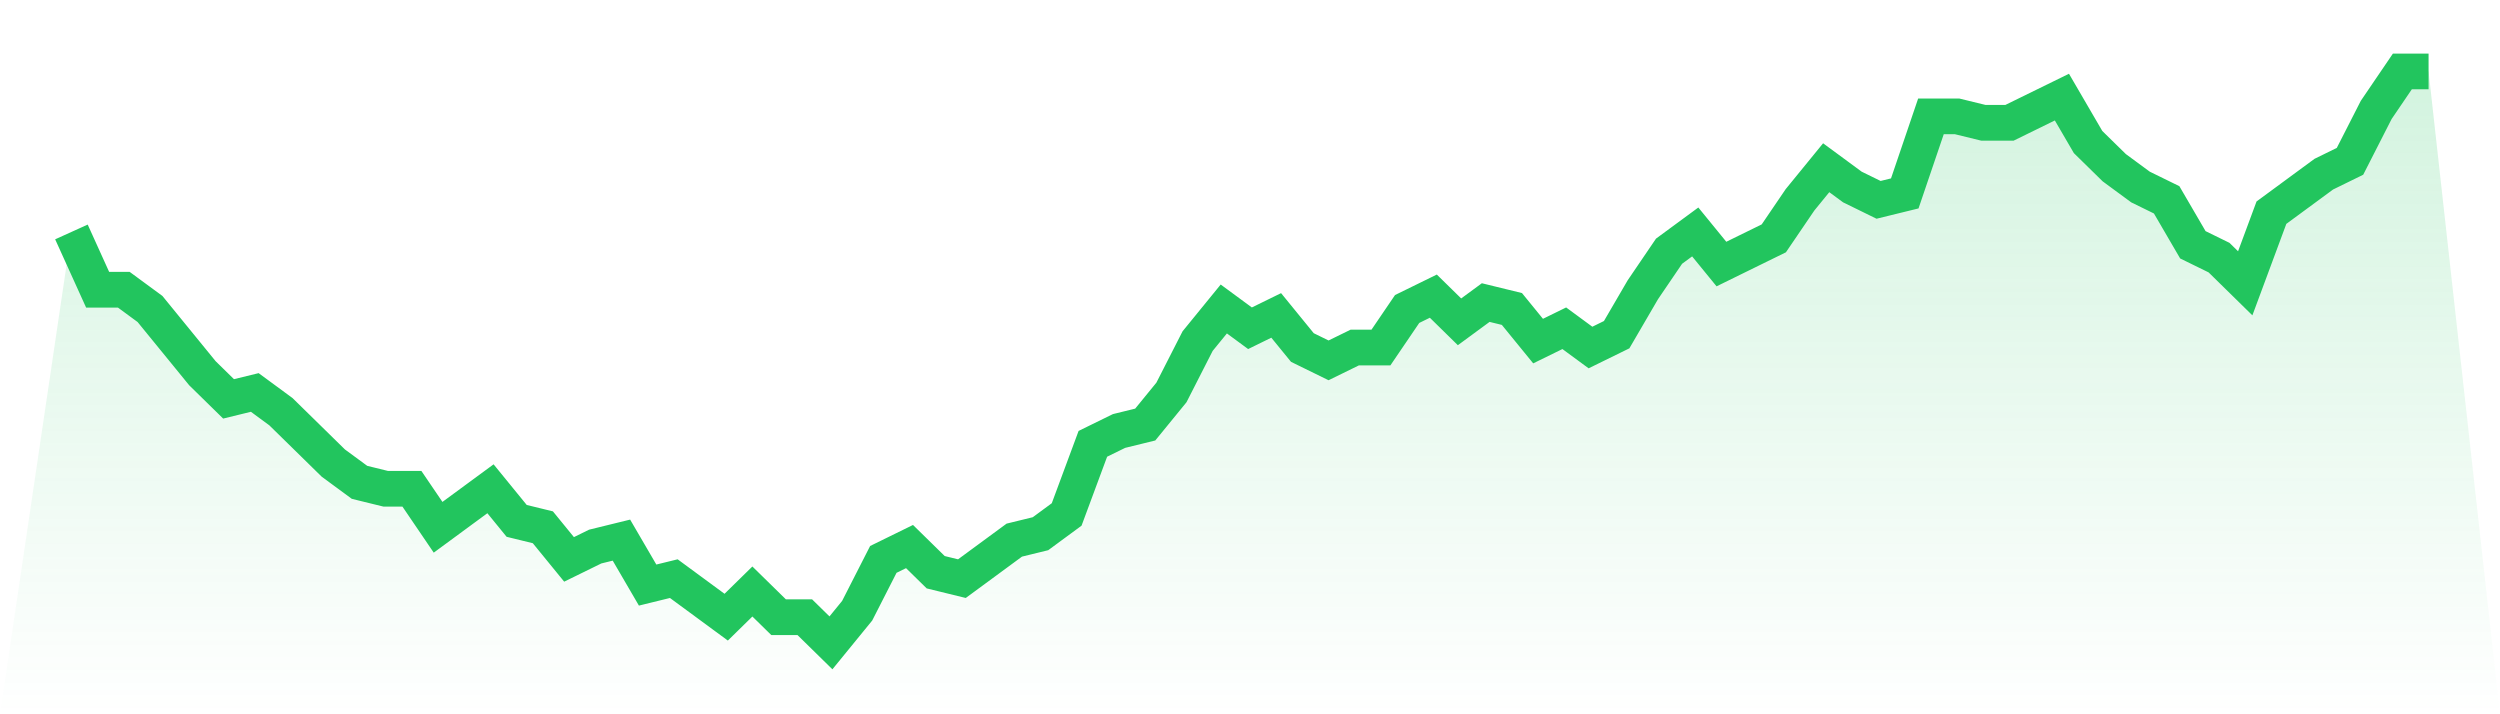
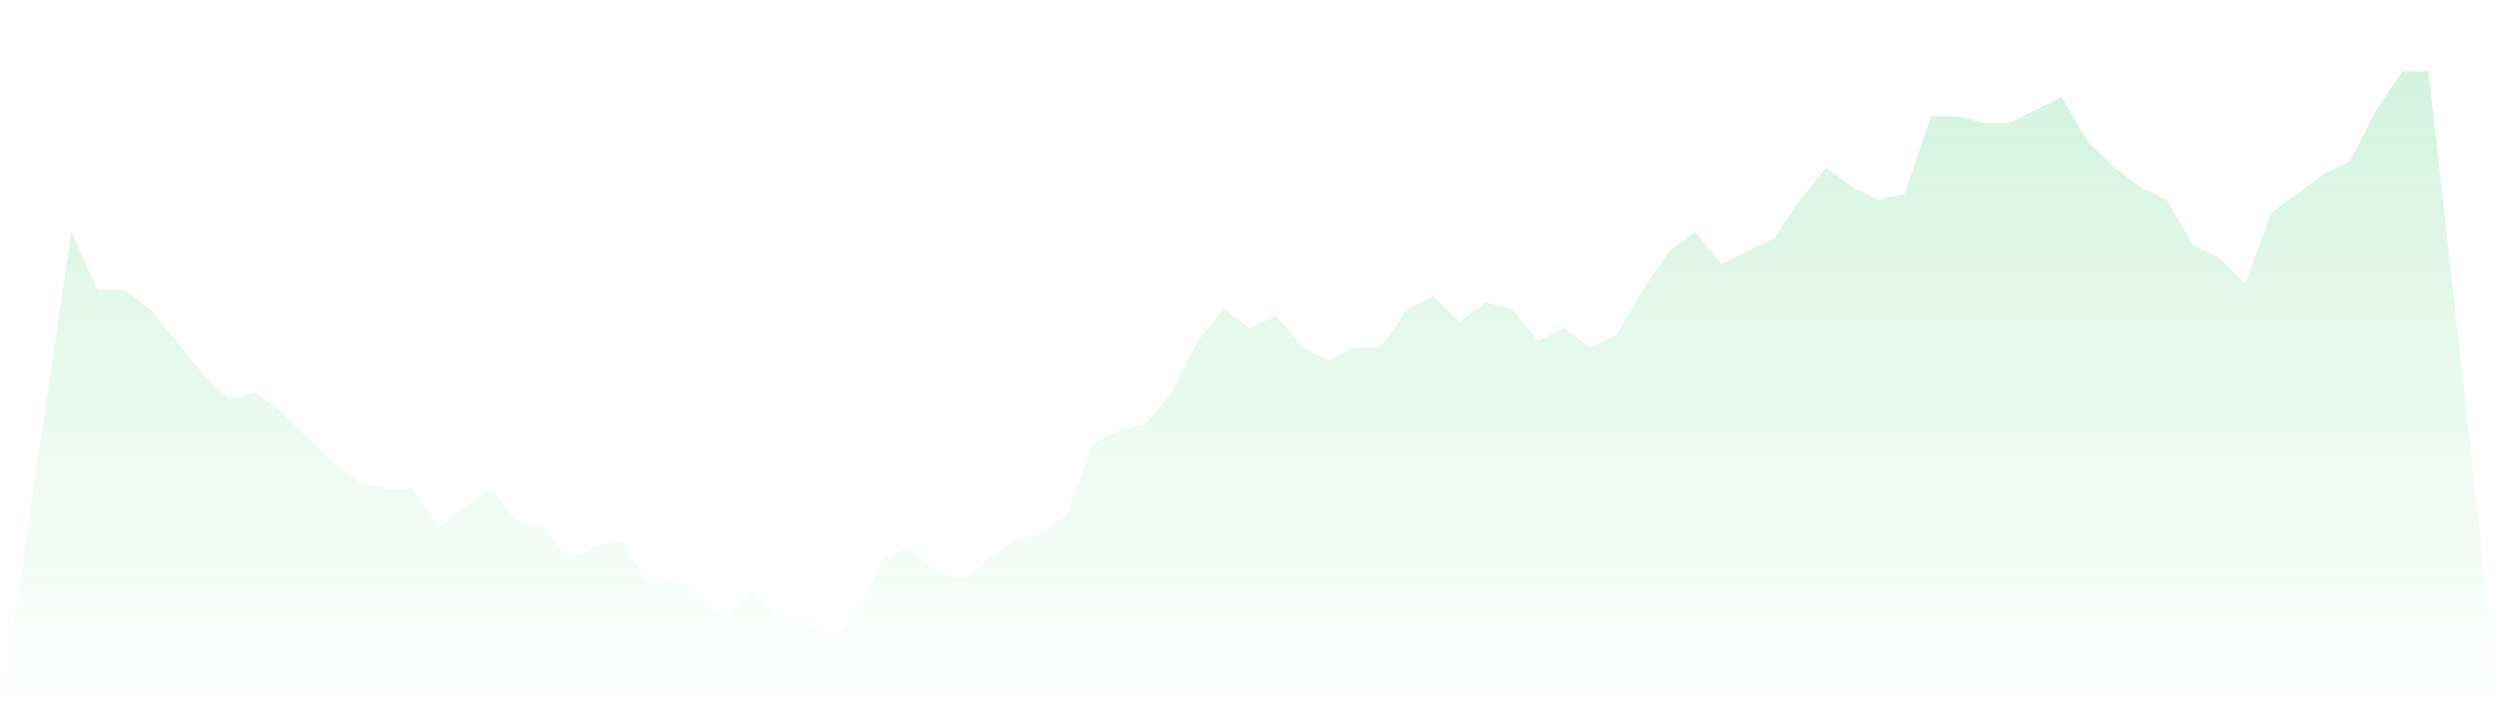
<svg xmlns="http://www.w3.org/2000/svg" viewBox="0 0 140 40">
  <defs>
    <linearGradient id="gradient" x1="0" x2="0" y1="0" y2="1">
      <stop offset="0%" stop-color="#22c55e" stop-opacity="0.2" />
      <stop offset="100%" stop-color="#22c55e" stop-opacity="0" />
    </linearGradient>
  </defs>
  <path d="M4,12.989 L4,12.989 L5.467,16.225 L6.933,16.225 L8.4,17.303 L9.867,19.101 L11.333,20.899 L12.8,22.337 L14.267,21.978 L15.733,23.056 L17.2,24.494 L18.667,25.933 L20.133,27.011 L21.6,27.371 L23.067,27.371 L24.533,29.528 L26,28.449 L27.467,27.371 L28.933,29.169 L30.4,29.528 L31.867,31.326 L33.333,30.607 L34.8,30.247 L36.267,32.764 L37.733,32.404 L39.2,33.483 L40.667,34.562 L42.133,33.124 L43.6,34.562 L45.067,34.562 L46.533,36 L48,34.202 L49.467,31.326 L50.933,30.607 L52.4,32.045 L53.867,32.404 L55.333,31.326 L56.8,30.247 L58.267,29.888 L59.733,28.809 L61.2,24.854 L62.667,24.135 L64.133,23.775 L65.6,21.978 L67.067,19.101 L68.533,17.303 L70,18.382 L71.467,17.663 L72.933,19.461 L74.4,20.18 L75.867,19.461 L77.333,19.461 L78.8,17.303 L80.267,16.584 L81.733,18.022 L83.2,16.944 L84.667,17.303 L86.133,19.101 L87.6,18.382 L89.067,19.461 L90.533,18.742 L92,16.225 L93.467,14.067 L94.933,12.989 L96.4,14.787 L97.867,14.067 L99.333,13.348 L100.8,11.191 L102.267,9.393 L103.733,10.472 L105.2,11.191 L106.667,10.831 L108.133,6.517 L109.6,6.517 L111.067,6.876 L112.533,6.876 L114,6.157 L115.467,5.438 L116.933,7.955 L118.4,9.393 L119.867,10.472 L121.333,11.191 L122.8,13.708 L124.267,14.427 L125.733,15.865 L127.2,11.91 L128.667,10.831 L130.133,9.753 L131.6,9.034 L133.067,6.157 L134.533,4 L136,4 L140,40 L0,40 z" fill="url(#gradient)" />
-   <path d="M4,12.989 L4,12.989 L5.467,16.225 L6.933,16.225 L8.4,17.303 L9.867,19.101 L11.333,20.899 L12.8,22.337 L14.267,21.978 L15.733,23.056 L17.2,24.494 L18.667,25.933 L20.133,27.011 L21.6,27.371 L23.067,27.371 L24.533,29.528 L26,28.449 L27.467,27.371 L28.933,29.169 L30.4,29.528 L31.867,31.326 L33.333,30.607 L34.8,30.247 L36.267,32.764 L37.733,32.404 L39.2,33.483 L40.667,34.562 L42.133,33.124 L43.6,34.562 L45.067,34.562 L46.533,36 L48,34.202 L49.467,31.326 L50.933,30.607 L52.4,32.045 L53.867,32.404 L55.333,31.326 L56.8,30.247 L58.267,29.888 L59.733,28.809 L61.2,24.854 L62.667,24.135 L64.133,23.775 L65.6,21.978 L67.067,19.101 L68.533,17.303 L70,18.382 L71.467,17.663 L72.933,19.461 L74.4,20.18 L75.867,19.461 L77.333,19.461 L78.8,17.303 L80.267,16.584 L81.733,18.022 L83.2,16.944 L84.667,17.303 L86.133,19.101 L87.6,18.382 L89.067,19.461 L90.533,18.742 L92,16.225 L93.467,14.067 L94.933,12.989 L96.4,14.787 L97.867,14.067 L99.333,13.348 L100.8,11.191 L102.267,9.393 L103.733,10.472 L105.2,11.191 L106.667,10.831 L108.133,6.517 L109.6,6.517 L111.067,6.876 L112.533,6.876 L114,6.157 L115.467,5.438 L116.933,7.955 L118.4,9.393 L119.867,10.472 L121.333,11.191 L122.8,13.708 L124.267,14.427 L125.733,15.865 L127.2,11.91 L128.667,10.831 L130.133,9.753 L131.6,9.034 L133.067,6.157 L134.533,4 L136,4" fill="none" stroke="#22c55e" stroke-width="2" />
</svg>